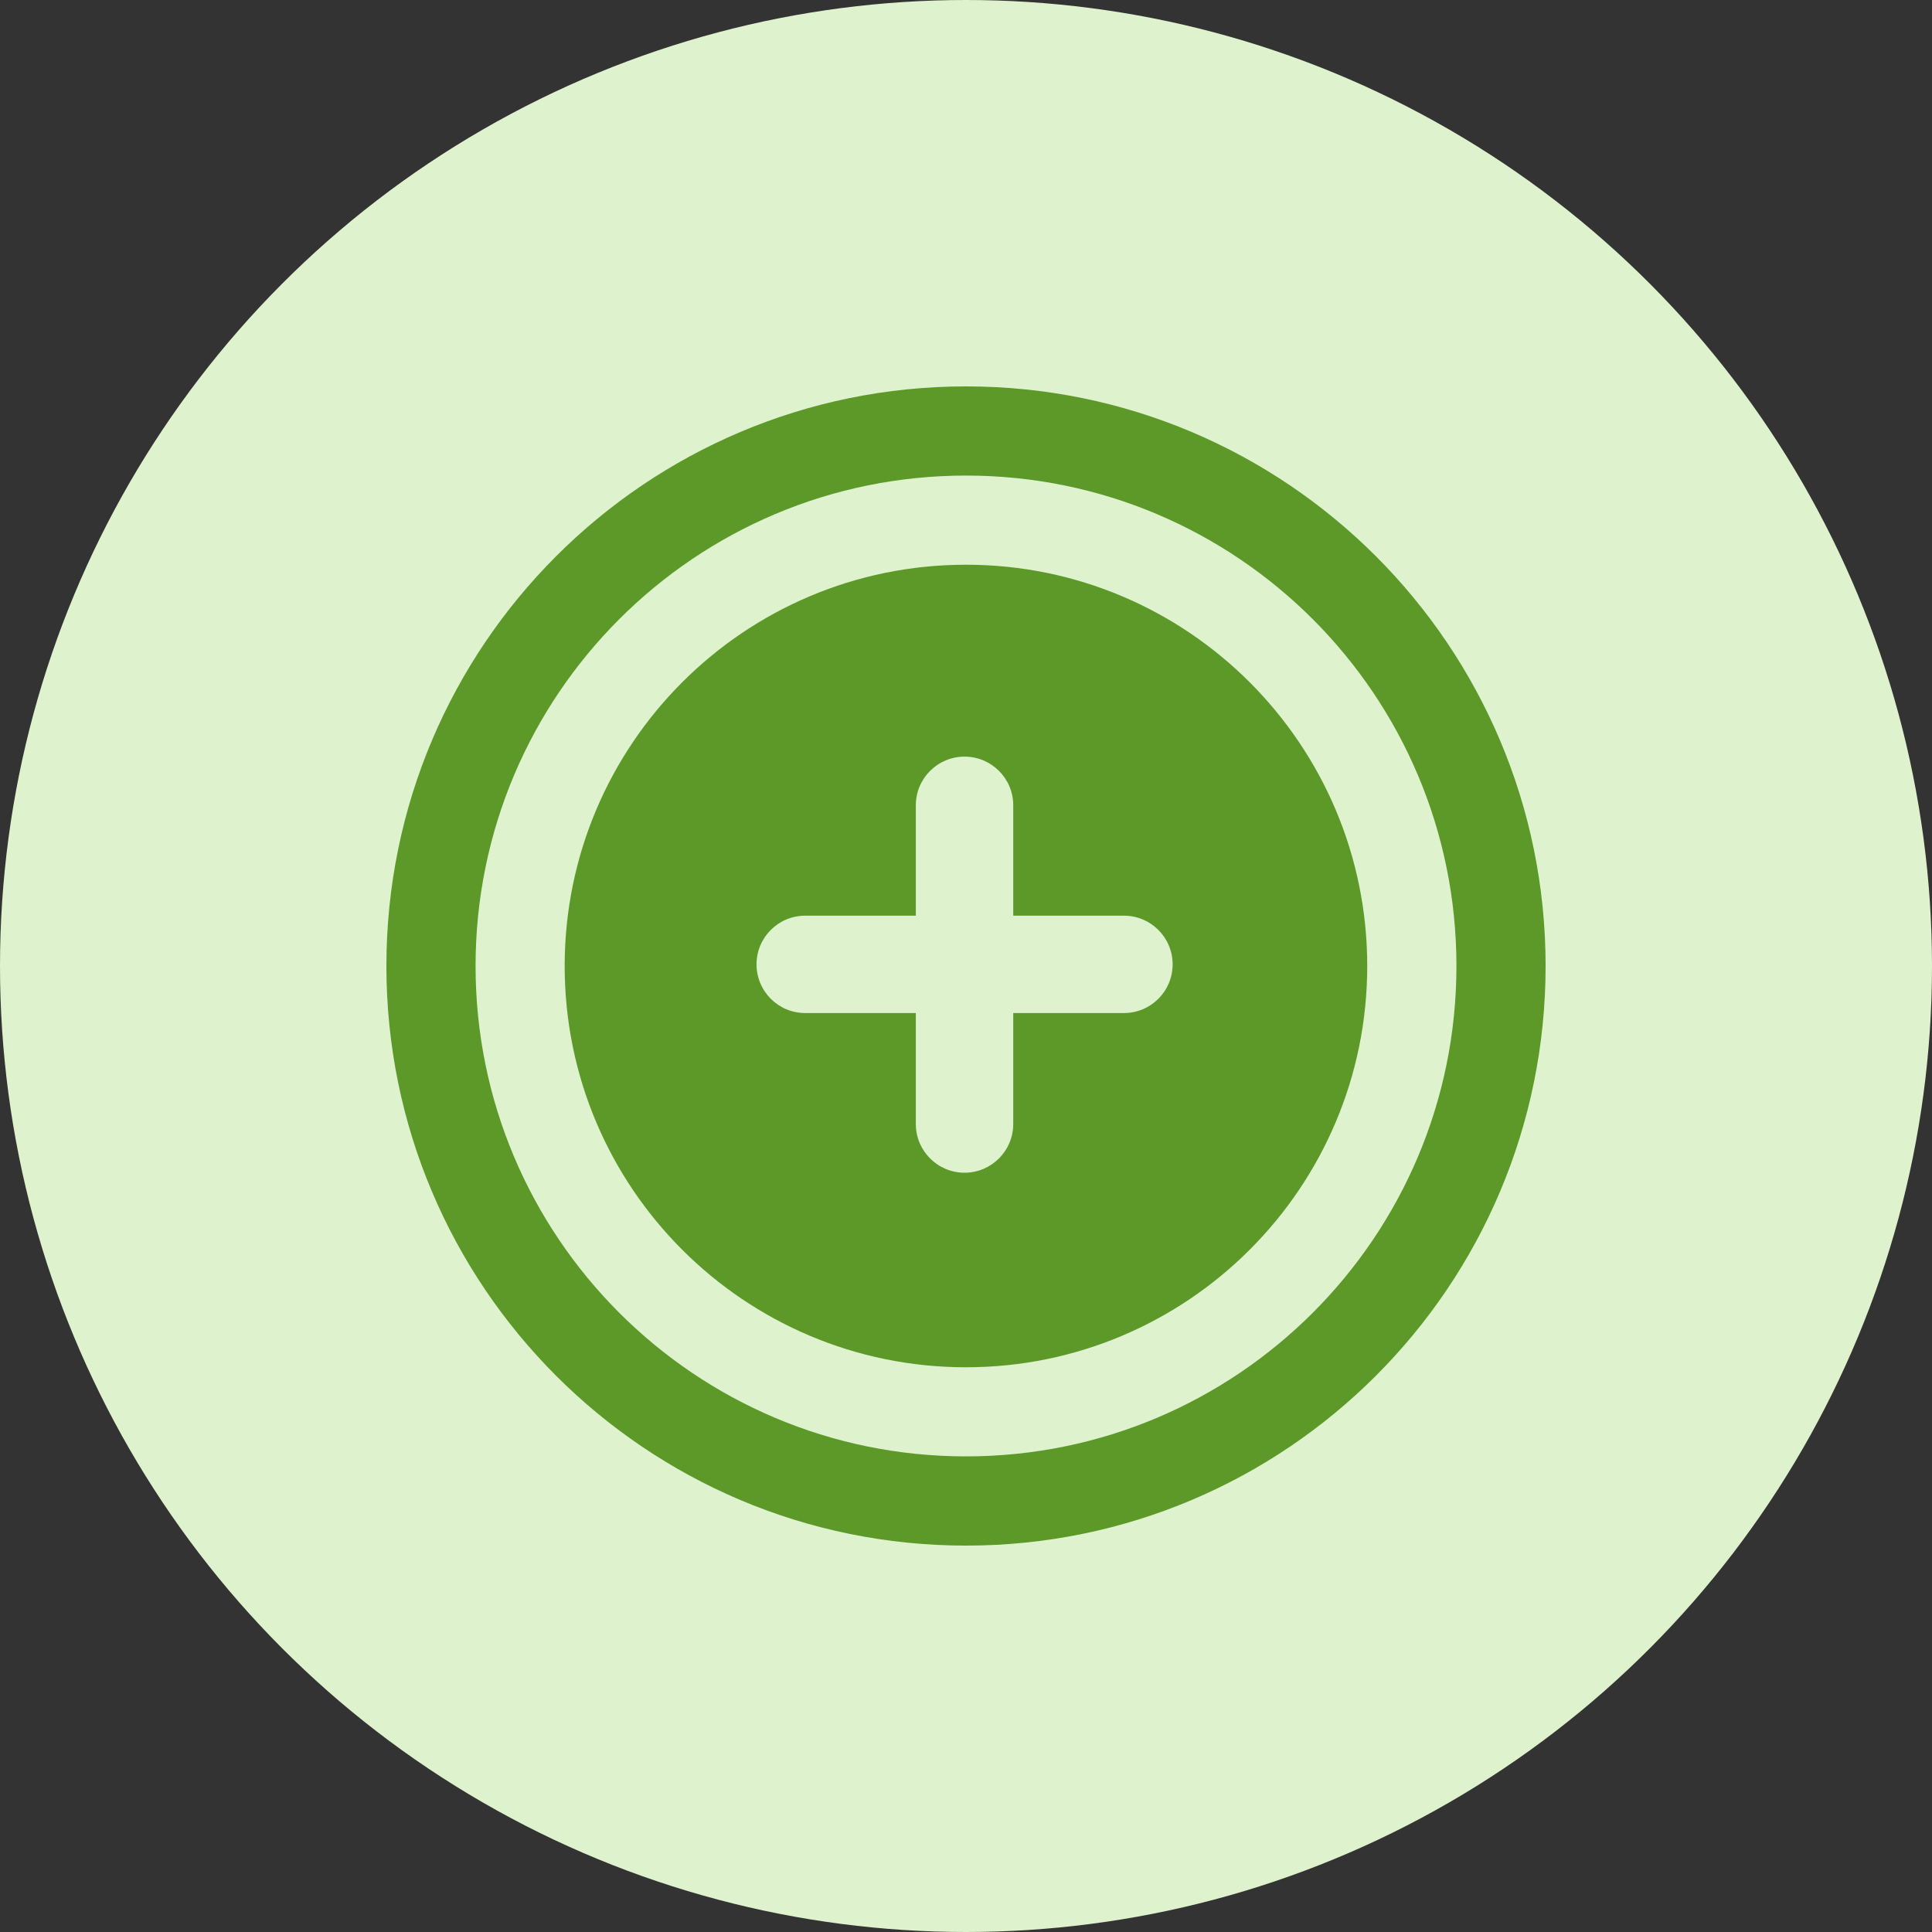
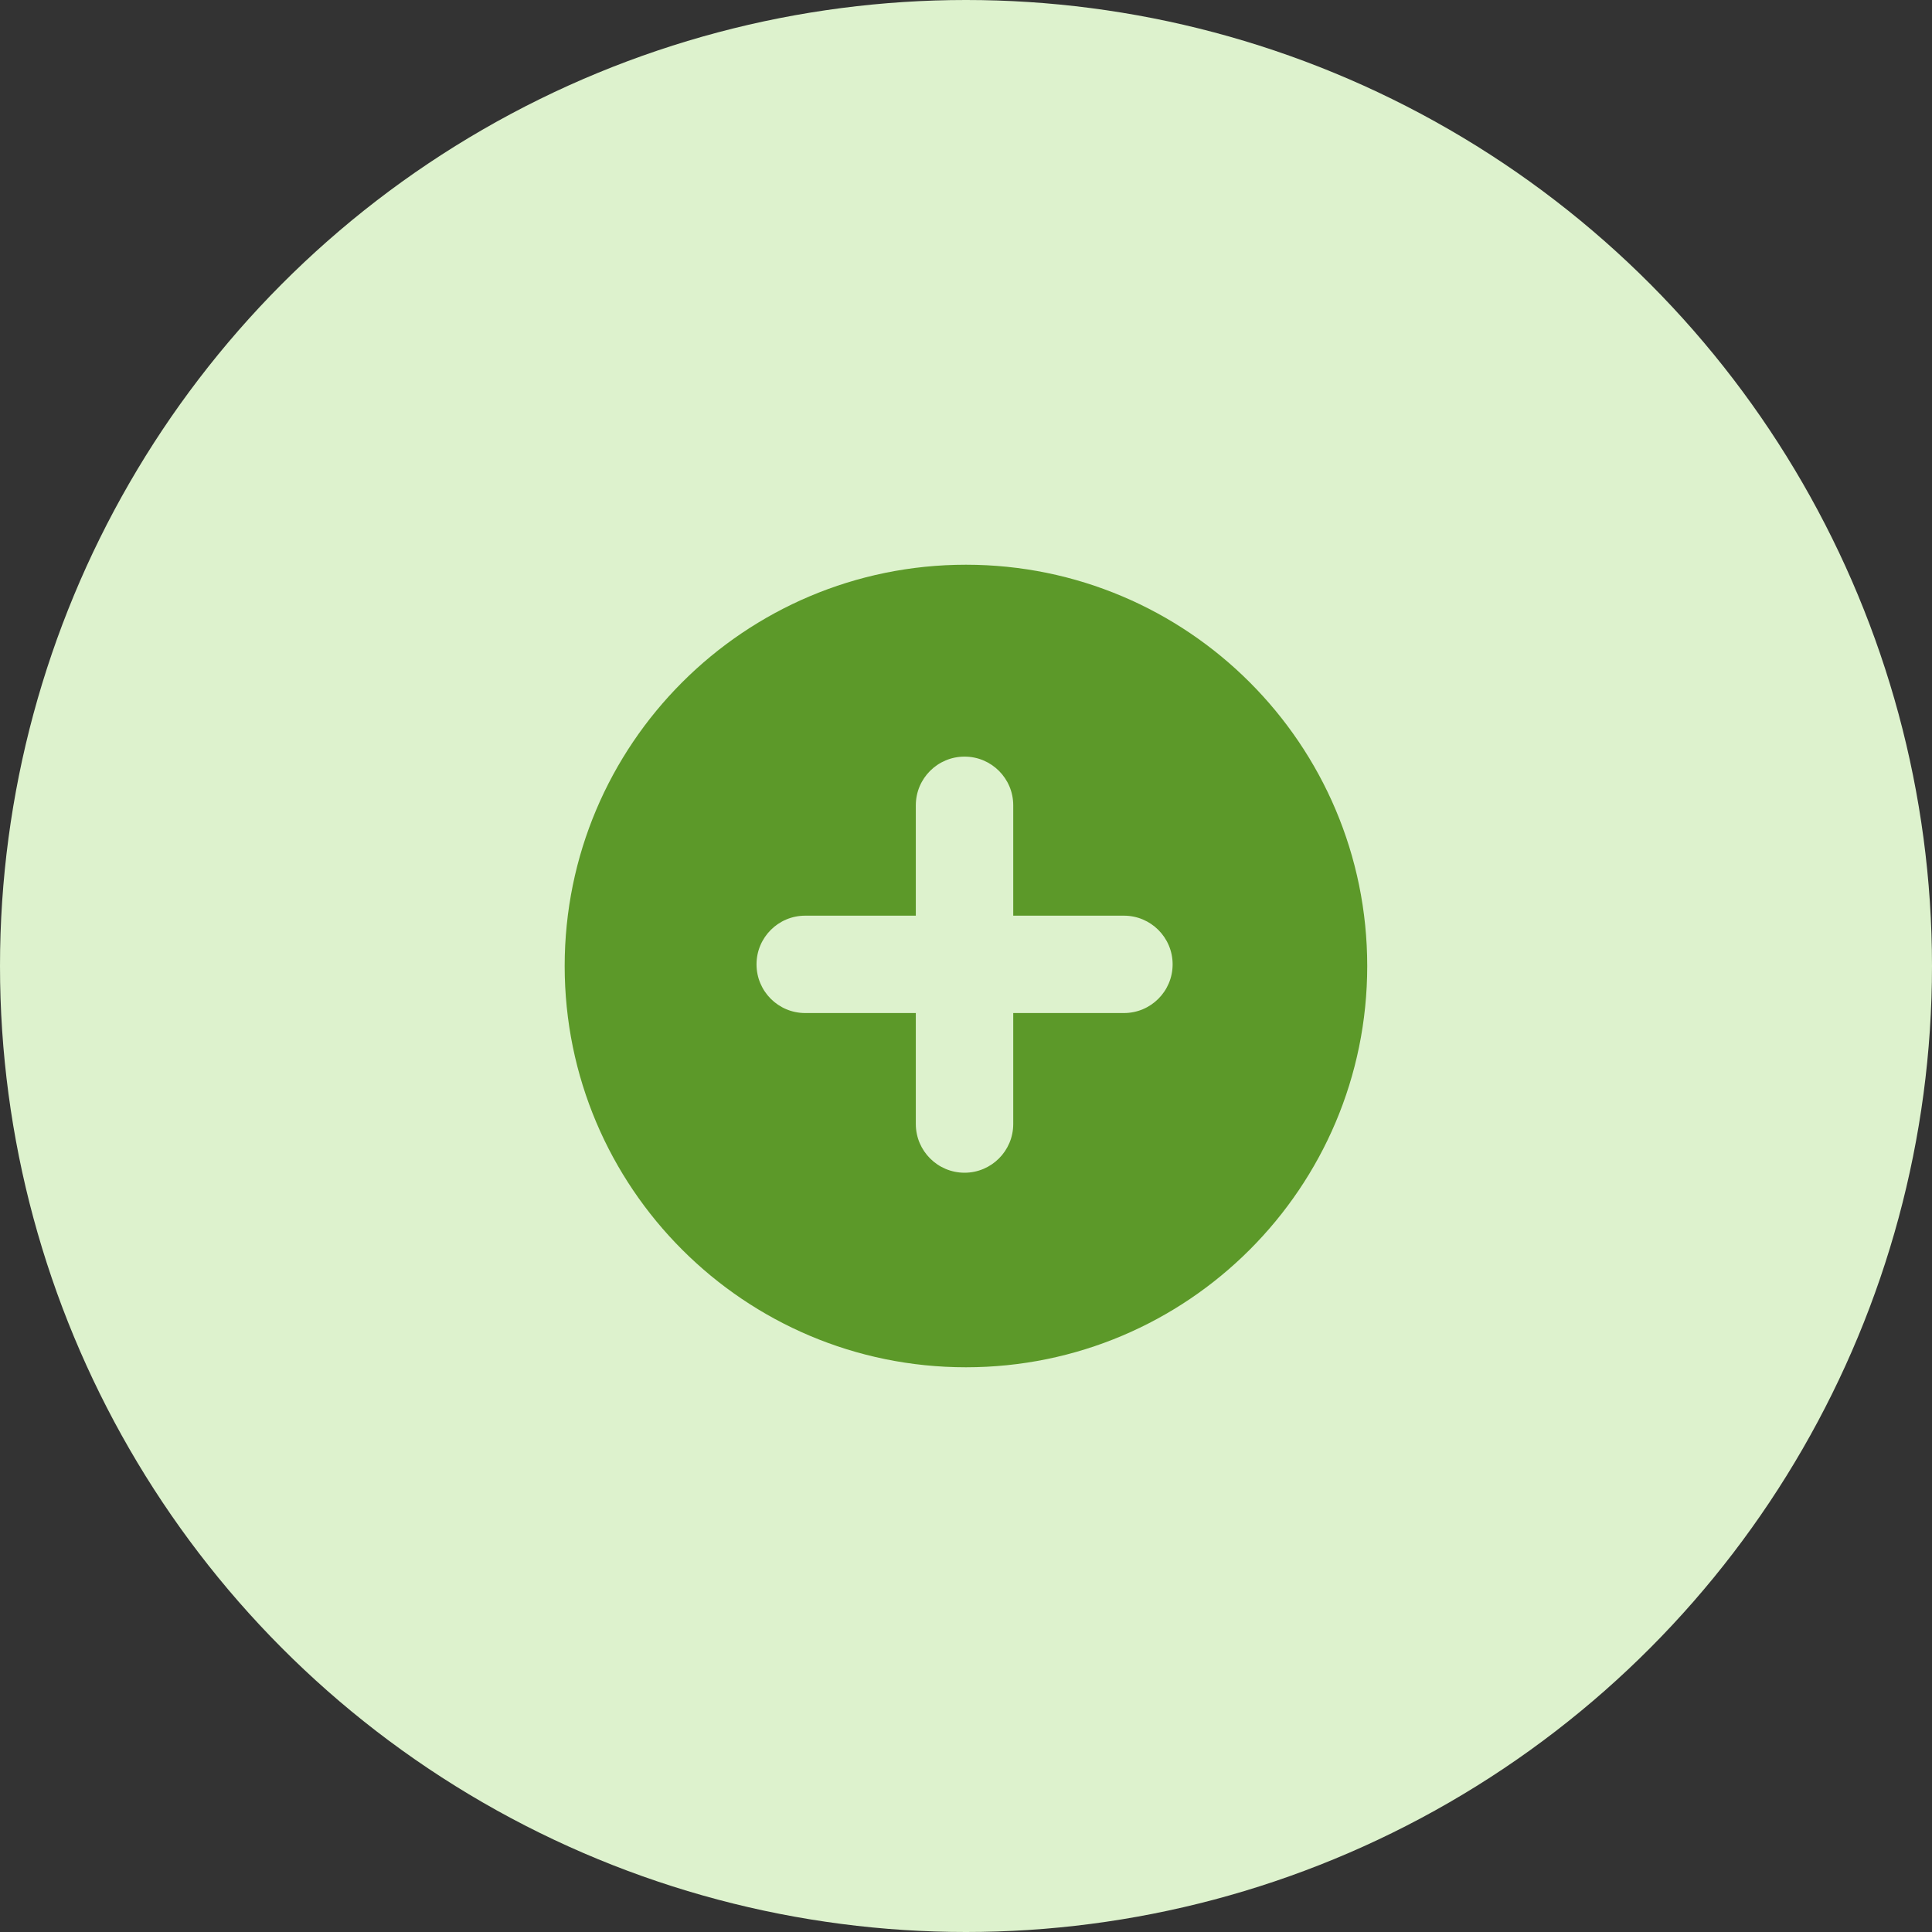
<svg xmlns="http://www.w3.org/2000/svg" width="40" height="40" viewBox="0 0 40 40" fill="none">
  <rect x="0" y="0" width="40" height="40" fill="#333333" stroke="none" />
  <circle cx="20" cy="20" r="20" fill="#DDF2CD" />
-   <path fill-rule="evenodd" clip-rule="evenodd" d="M20 32C26.627 32 32 26.627 32 20C32 13.373 26.627 8 20 8C13.373 8 8 13.373 8 20C8 26.627 13.373 32 20 32ZM20 30.153C25.608 30.153 30.154 25.607 30.154 20C30.154 14.392 25.608 9.846 20 9.846C14.392 9.846 9.846 14.392 9.846 20C9.846 25.607 14.392 30.153 20 30.153Z" fill="#5C9929" />
  <path fill-rule="evenodd" clip-rule="evenodd" d="M19.999 28.308C24.587 28.308 28.307 24.588 28.307 20C28.307 15.412 24.587 11.692 19.999 11.692C15.411 11.692 11.691 15.412 11.691 20C11.691 24.588 15.411 28.308 19.999 28.308ZM18.961 16.673C18.961 16.116 19.413 15.665 19.97 15.665C20.526 15.665 20.978 16.116 20.978 16.673V18.958H23.27C23.826 18.958 24.278 19.409 24.278 19.966C24.278 20.523 23.826 20.974 23.27 20.974H20.978V23.271C20.978 23.828 20.526 24.28 19.97 24.28C19.413 24.28 18.961 23.828 18.961 23.271V20.974H16.671C16.114 20.974 15.663 20.523 15.663 19.966C15.663 19.409 16.114 18.958 16.671 18.958H18.961V16.673Z" fill="#5C9929" />
</svg>